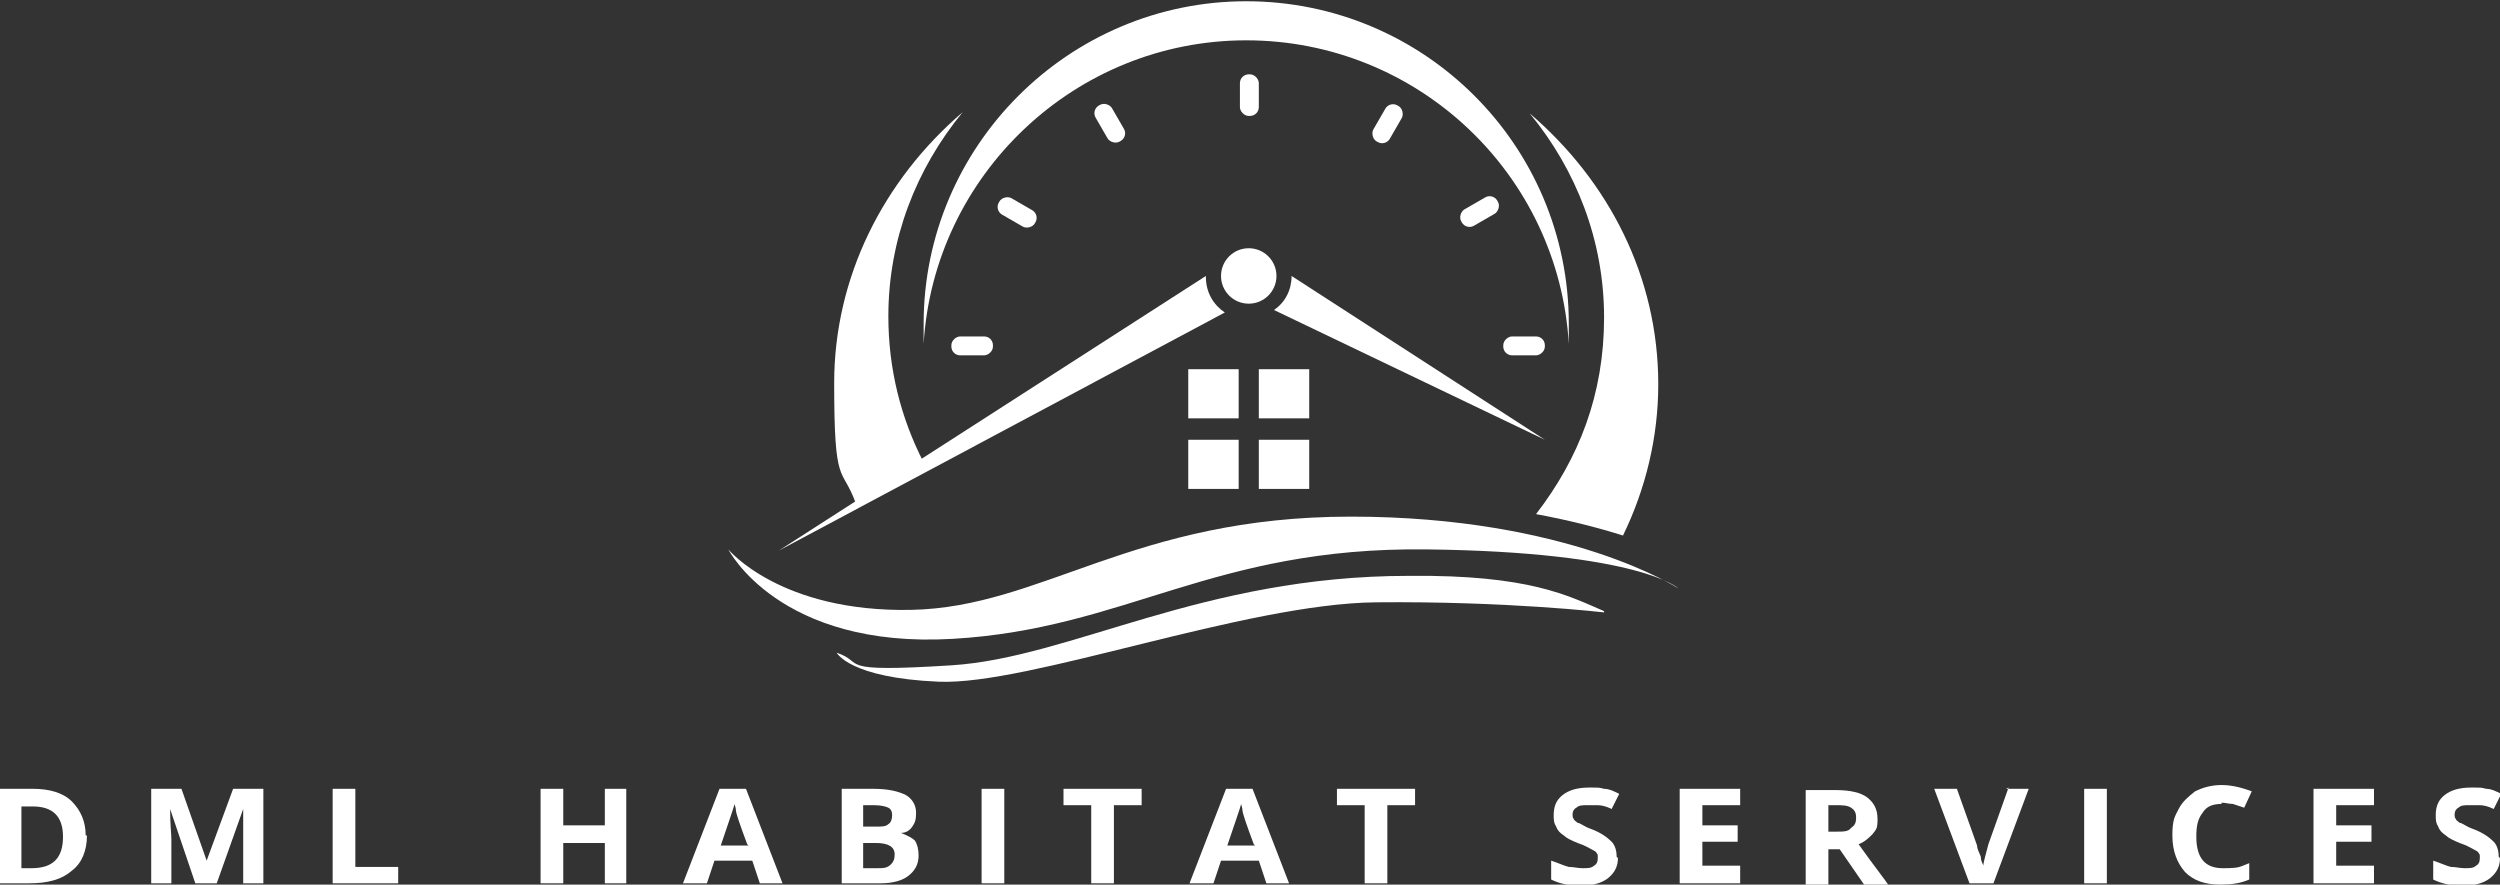
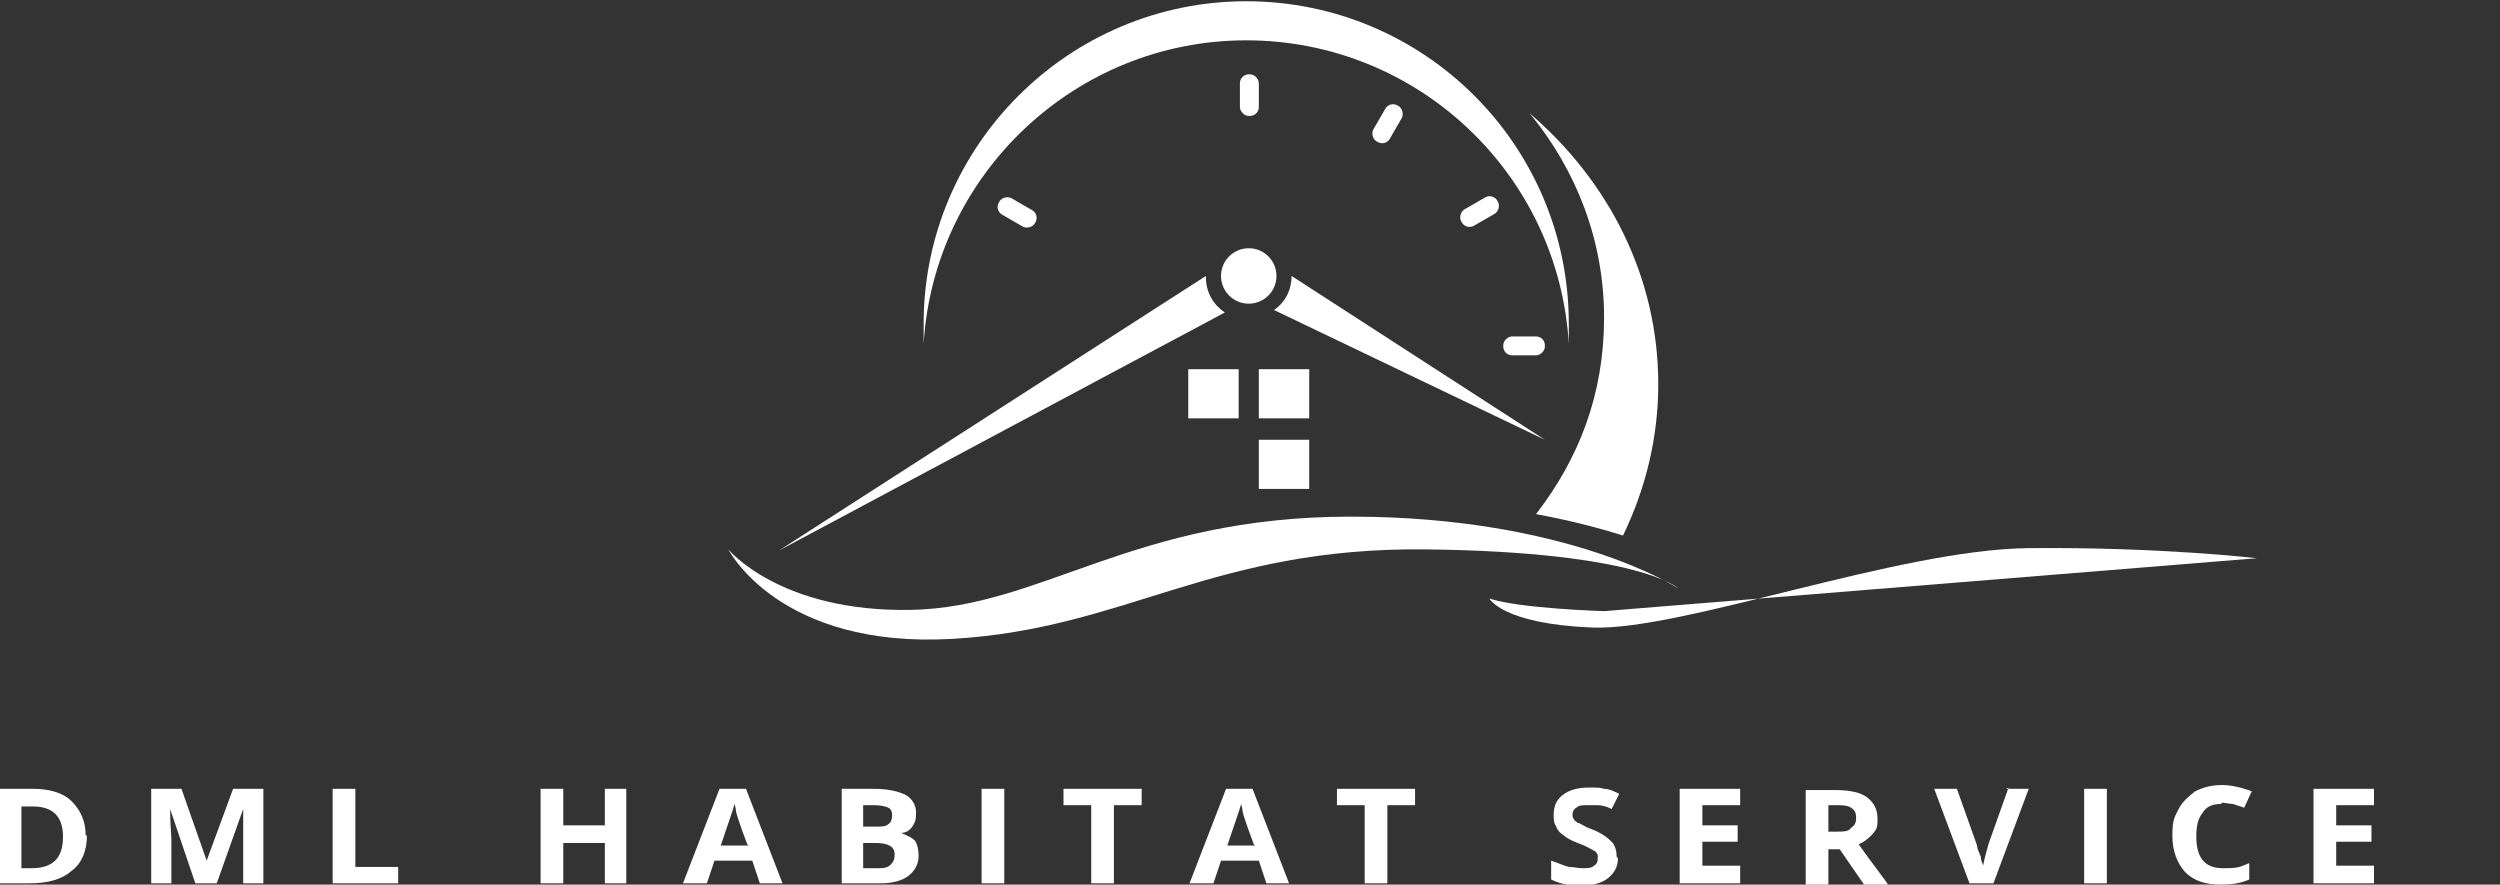
<svg xmlns="http://www.w3.org/2000/svg" version="1.1" viewBox="0 0 198.4 70.2">
  <rect x="0" y="0" width="198.4" height="70.2" fill="#333333" stroke="none" />
  <defs>
    <style>
      .cls-1 {
        fill: #fff;
      }
    </style>
  </defs>
  <g>
    <g id="Calque_2">
      <g>
-         <path class="cls-1" d="M73.3,36.7c-1.8-3.5-2.8-7.4-2.8-11.6,0-6.1,2.2-11.7,5.9-16.2-6.3,5.4-10.2,13.1-10.2,21.5s.6,6.5,1.7,9.5l5.4-3.2Z" />
        <path class="cls-1" d="M121.9,40.8c2.7.5,5,1.1,6.9,1.7,1.8-3.7,2.8-7.8,2.8-12,0-8.5-3.9-16.1-10.2-21.5,3.7,4.5,5.9,10.1,5.9,16.2s-2,11.2-5.4,15.6Z" />
      </g>
      <g>
        <rect class="cls-1" x="94.3" y="29.3" width="4" height="3.9" />
        <rect class="cls-1" x="99.9" y="29.3" width="4" height="3.9" />
-         <rect class="cls-1" x="94.3" y="34.9" width="4" height="3.9" />
        <rect class="cls-1" x="99.9" y="34.9" width="4" height="3.9" />
      </g>
      <circle class="cls-1" cx="99.1" cy="21.9" r="2.2" />
      <rect class="cls-1" x="98.4" y="5.9" width="1.5" height="3.3" rx=".7" ry=".7" />
      <rect class="cls-1" x="109.4" y="8.1" width="1.5" height="3.3" rx=".7" ry=".7" transform="translate(19.6 -53.7) rotate(30)" />
      <rect class="cls-1" x="116.7" y="15.1" width="1.5" height="3.3" rx=".7" ry=".7" transform="translate(73.2 -93.3) rotate(60)" />
      <rect class="cls-1" x="120.2" y="25.8" width="1.5" height="3.3" rx=".7" ry=".7" transform="translate(148.4 -93.5) rotate(90)" />
-       <rect class="cls-1" x="87.3" y="8.1" width="1.5" height="3.3" rx=".7" ry=".7" transform="translate(169.2 -25.8) rotate(150)" />
      <rect class="cls-1" x="80" y="15.1" width="1.5" height="3.3" rx=".7" ry=".7" transform="translate(135.6 -44.7) rotate(120)" />
-       <rect class="cls-1" x="76.5" y="25.8" width="1.5" height="3.3" rx=".7" ry=".7" transform="translate(104.6 -49.8) rotate(90)" />
      <g>
        <path class="cls-1" d="M102.5,21.9s0,0,0,0c0,1.1-.5,2.1-1.4,2.7l21.5,10.3-20.1-13Z" />
        <path class="cls-1" d="M95.7,21.9s0,0,0,0l-33.9,21.8,35.4-18.9c-.9-.6-1.5-1.6-1.5-2.8Z" />
      </g>
      <path class="cls-1" d="M98.9,3.2c13.6,0,24.8,10.6,25.6,24.1,0-.5,0-1.1,0-1.6,0-14.2-11.5-25.6-25.6-25.6s-25.6,11.5-25.6,25.6,0,1.1,0,1.6c.8-13.4,12-24.1,25.6-24.1Z" />
      <path class="cls-1" d="M57.8,43.6s4,7.9,17.8,7.1,20.6-7.3,37.6-7.1,20,3.1,20,3.1c0,0-8.7-5.7-26-5.7s-24.5,7.2-34.9,7.4-14.5-4.8-14.5-4.8Z" />
-       <path class="cls-1" d="M127.3,48.5c-2.8-1.2-5.9-2.9-15.5-2.8-16.4,0-26.8,6.5-36.3,7.1s-6.7-.2-9.1-1c0,0,1,2,8.1,2.3s24.3-6.2,34.7-6.3,18.1.8,18.1.8Z" />
+       <path class="cls-1" d="M127.3,48.5s-6.7-.2-9.1-1c0,0,1,2,8.1,2.3s24.3-6.2,34.7-6.3,18.1.8,18.1.8Z" />
      <g>
        <path class="cls-1" d="M6.9,66.3c0,1.2-.4,2.2-1.2,2.8-.8.7-1.9,1-3.4,1H0v-7.5h2.6c1.3,0,2.4.3,3.1,1s1.1,1.6,1.1,2.7ZM5,66.4c0-1.6-.8-2.4-2.4-2.4h-.9v4.9h.8c1.7,0,2.5-.8,2.5-2.5Z" />
        <path class="cls-1" d="M15.5,70.1l-2-5.9h0c0,1.2.1,2,.1,2.4v3.5h-1.6v-7.5h2.4l2,5.7h0l2.1-5.7h2.4v7.5h-1.6v-3.6c0-.2,0-.4,0-.6,0-.2,0-.8,0-1.7h0l-2.1,5.9h-1.6Z" />
        <path class="cls-1" d="M26.4,70.1v-7.5h1.8v6.2h3.4v1.3h-5.1Z" />
        <path class="cls-1" d="M49.7,70.1h-1.7v-3.2h-3.3v3.2h-1.8v-7.5h1.8v2.9h3.3v-2.9h1.7v7.5Z" />
        <path class="cls-1" d="M60.3,70.1l-.6-1.8h-3l-.6,1.8h-1.9l2.9-7.5h2.1l2.9,7.5h-1.9ZM59.3,67c-.6-1.6-.9-2.5-.9-2.7,0-.2-.1-.4-.1-.5-.1.4-.5,1.5-1.1,3.3h2.2Z" />
        <path class="cls-1" d="M66.7,62.6h2.6c1.2,0,2,.2,2.6.5.5.3.8.8.8,1.4s-.1.8-.3,1.1c-.2.3-.5.5-.9.5h0c.5.2.9.4,1.1.6.2.3.3.7.3,1.2,0,.7-.3,1.2-.8,1.6-.5.4-1.3.6-2.2.6h-3.1v-7.5ZM68.5,65.6h1c.5,0,.8,0,1-.2.2-.1.3-.4.3-.7s-.1-.5-.3-.6c-.2-.1-.6-.2-1.1-.2h-.9v1.7ZM68.5,66.9v2h1.1c.5,0,.8,0,1.1-.3.2-.2.3-.4.3-.8,0-.6-.5-.9-1.5-.9h-1.1Z" />
        <path class="cls-1" d="M77.9,70.1v-7.5h1.8v7.5h-1.8Z" />
        <path class="cls-1" d="M88.4,70.1h-1.8v-6.2h-2.2v-1.3h6.2v1.3h-2.2v6.2Z" />
        <path class="cls-1" d="M100.5,70.1l-.6-1.8h-3l-.6,1.8h-1.9l2.9-7.5h2.1l2.9,7.5h-1.9ZM99.5,67c-.6-1.6-.9-2.5-.9-2.7,0-.2-.1-.4-.1-.5-.1.4-.5,1.5-1.1,3.3h2.2Z" />
        <path class="cls-1" d="M110.1,70.1h-1.8v-6.2h-2.2v-1.3h6.2v1.3h-2.2v6.2Z" />
        <path class="cls-1" d="M128.4,68.1c0,.7-.3,1.2-.8,1.6-.5.4-1.3.6-2.2.6s-1.7-.2-2.3-.5v-1.5c.6.2,1,.4,1.4.5.4,0,.7.1,1.1.1s.7,0,.9-.2c.2-.1.3-.3.3-.6s0-.3-.1-.4c0-.1-.2-.2-.4-.3-.2-.1-.5-.3-1.1-.5-.5-.2-.9-.4-1.1-.6-.3-.2-.5-.4-.6-.7-.2-.3-.2-.6-.2-.9,0-.7.2-1.2.7-1.6s1.2-.6,2.1-.6.8,0,1.2.1c.4,0,.8.2,1.2.4l-.6,1.2c-.4-.2-.8-.3-1.1-.3-.3,0-.6,0-.9,0s-.6,0-.8.2c-.2.1-.3.3-.3.5s0,.3.1.4c0,.1.2.2.3.3.2,0,.5.3,1.1.5.8.3,1.3.7,1.6,1,.3.3.4.8.4,1.2Z" />
        <path class="cls-1" d="M138.1,70.1h-4.8v-7.5h4.8v1.3h-3v1.6h2.8v1.3h-2.8v1.9h3v1.3Z" />
        <path class="cls-1" d="M145.1,67.3v2.9h-1.8v-7.5h2.4c1.1,0,2,.2,2.5.6.5.4.8.9.8,1.7s-.1.8-.4,1.2c-.3.3-.6.6-1.1.8,1.2,1.7,2.1,2.8,2.4,3.3h-1.9l-2-2.9h-.9ZM145.1,66h.6c.6,0,1,0,1.2-.3.3-.2.4-.4.4-.8s-.1-.6-.4-.8c-.3-.2-.7-.2-1.3-.2h-.5v2Z" />
        <path class="cls-1" d="M159.2,62.6h1.8l-2.8,7.5h-1.9l-2.8-7.5h1.8l1.6,4.5c0,.3.2.6.3.9,0,.4.2.6.2.7,0-.3.2-.9.4-1.7l1.6-4.5Z" />
        <path class="cls-1" d="M165.4,70.1v-7.5h1.8v7.5h-1.8Z" />
        <path class="cls-1" d="M176.3,63.8c-.7,0-1.2.2-1.5.7-.4.5-.5,1.1-.5,1.9,0,1.7.7,2.5,2.1,2.5s1.3-.1,2.1-.4v1.3c-.7.3-1.4.4-2.3.4-1.2,0-2.1-.3-2.8-1-.6-.7-1-1.6-1-2.9s.2-1.5.5-2.1c.3-.6.8-1,1.3-1.4.6-.3,1.3-.5,2.1-.5s1.6.2,2.4.5l-.6,1.3c-.3-.1-.6-.2-.9-.3-.3,0-.6-.1-.9-.1Z" />
        <path class="cls-1" d="M188.4,70.1h-4.8v-7.5h4.8v1.3h-3v1.6h2.8v1.3h-2.8v1.9h3v1.3Z" />
-         <path class="cls-1" d="M198.4,68.1c0,.7-.3,1.2-.8,1.6-.5.4-1.3.6-2.2.6s-1.7-.2-2.3-.5v-1.5c.6.2,1,.4,1.4.5.4,0,.7.1,1.1.1s.7,0,.9-.2c.2-.1.3-.3.3-.6s0-.3-.1-.4c0-.1-.2-.2-.4-.3-.2-.1-.5-.3-1.1-.5-.5-.2-.9-.4-1.1-.6-.3-.2-.5-.4-.6-.7-.2-.3-.2-.6-.2-.9,0-.7.2-1.2.7-1.6s1.2-.6,2.1-.6.8,0,1.2.1c.4,0,.8.2,1.2.4l-.6,1.2c-.4-.2-.8-.3-1.1-.3-.3,0-.6,0-.9,0s-.6,0-.8.2c-.2.1-.3.3-.3.5s0,.3.1.4c0,.1.2.2.3.3.2,0,.5.3,1.1.5.8.3,1.3.7,1.6,1,.3.3.4.8.4,1.2Z" />
      </g>
    </g>
  </g>
</svg>